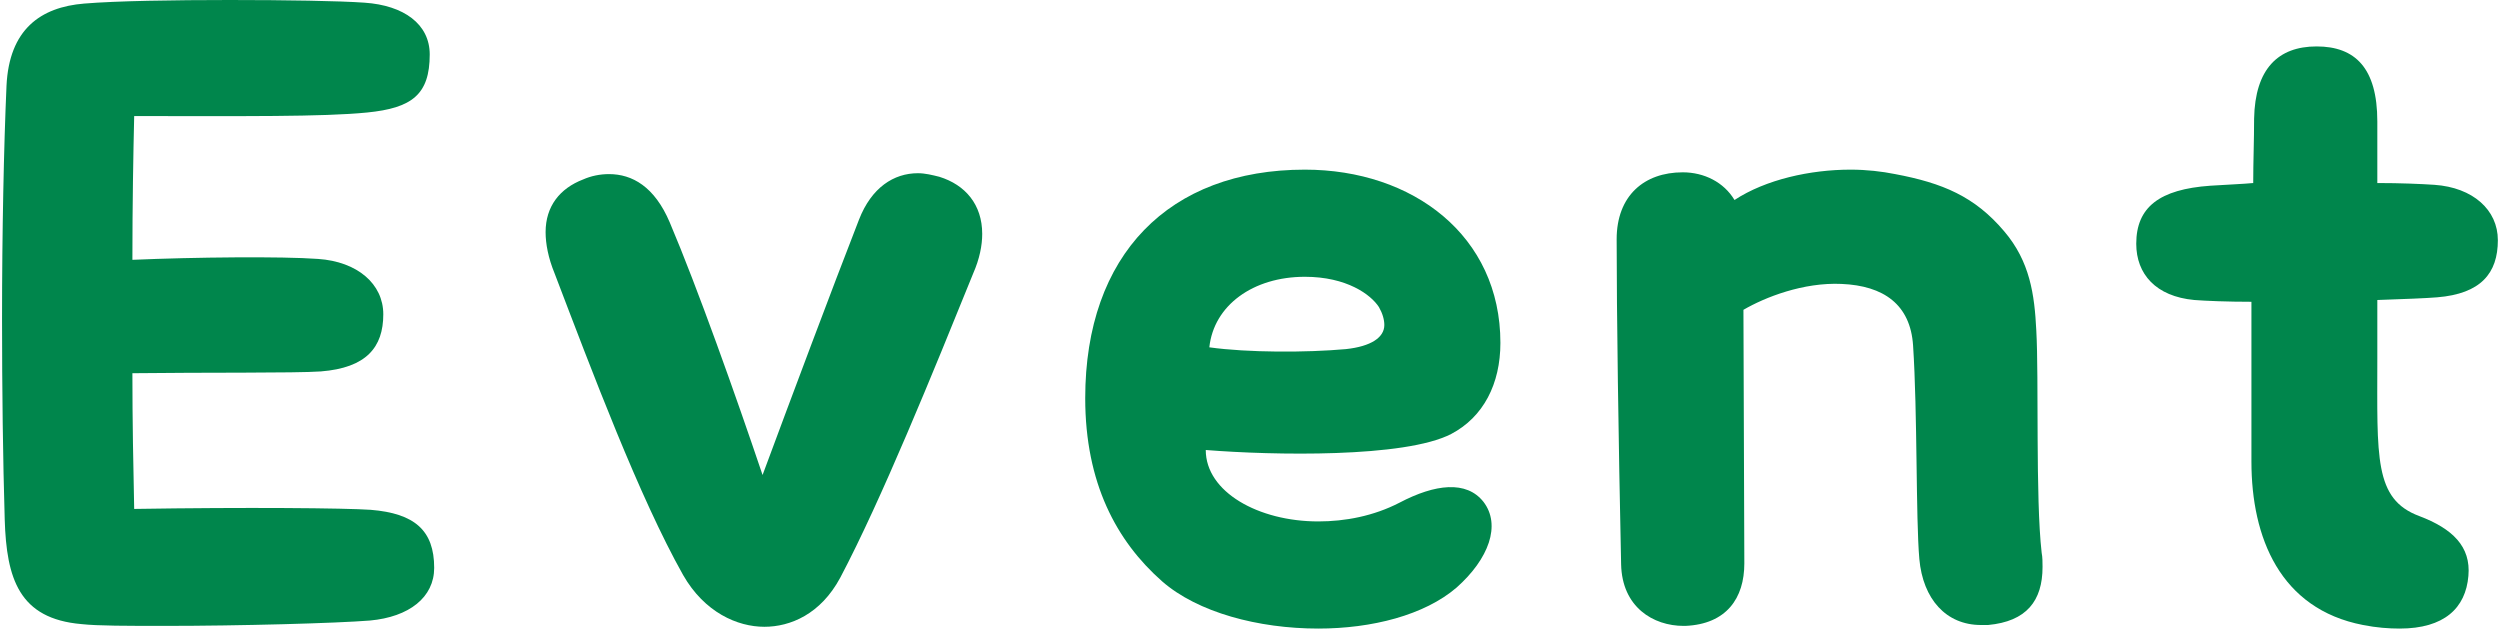
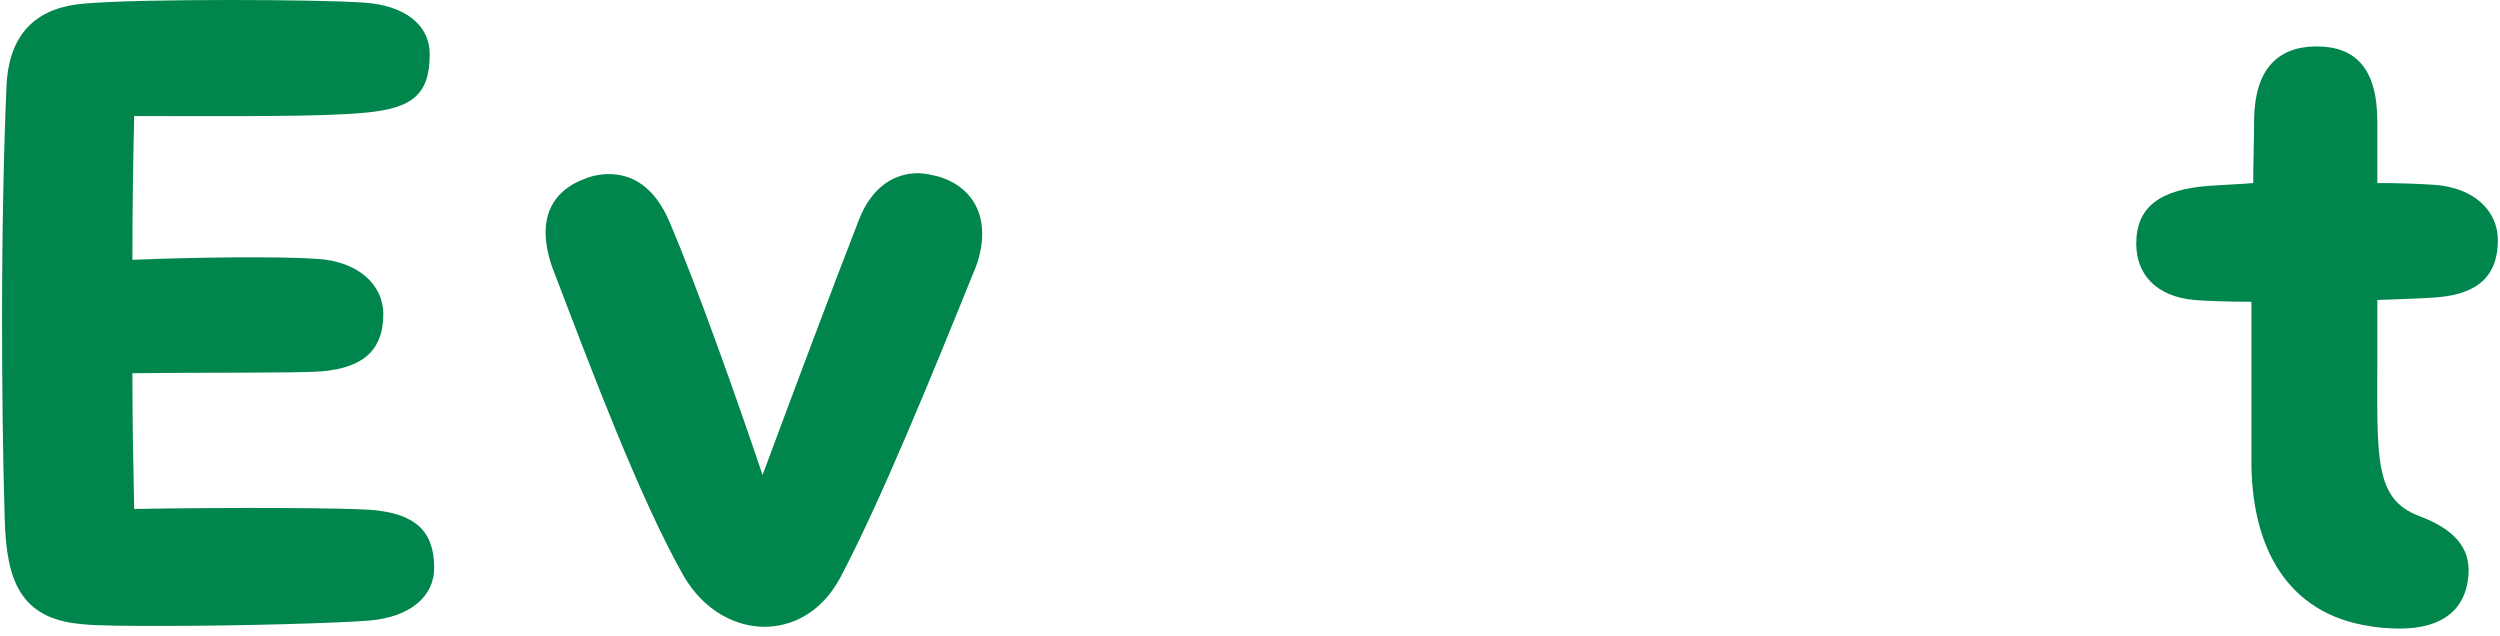
<svg xmlns="http://www.w3.org/2000/svg" width="224" height="57" viewBox="0 0 224 57" fill="none">
  <path d="M213.008 26.88V32.16C213.008 40.96 212.688 44.72 216.768 46.24C219.728 47.36 221.408 48.96 221.168 51.6C220.928 54.48 219.008 56.32 215.008 56.32C214.048 56.32 212.928 56.24 211.728 56C204.288 54.56 201.728 48.16 201.728 41.36V27.04C199.568 27.04 197.648 26.96 196.608 26.88C193.168 26.56 191.408 24.56 191.408 21.84C191.408 18.56 193.488 16.96 198.048 16.64C199.248 16.56 201.088 16.48 201.888 16.4C201.888 14.48 201.968 12.56 201.968 10.64C202.048 6.16 204.128 4.16 207.568 4.16C211.008 4.16 213.008 6.08 213.008 10.88V16.4C215.088 16.4 216.928 16.48 218.128 16.56C221.568 16.8 223.808 18.8 223.808 21.52C223.808 24.48 222.288 26.32 218.368 26.64C217.408 26.72 215.408 26.8 213.008 26.88Z" fill="#00864C" />
-   <path d="M182.932 49.52C183.012 49.92 183.012 50.4 183.012 50.8C183.012 53.84 181.572 55.68 178.132 56H177.492C174.372 56 172.292 53.68 171.972 50.08C171.652 46.4 171.812 37.04 171.412 30.96C171.172 27.28 168.772 25.6 165.012 25.44C161.572 25.28 158.132 26.64 156.212 27.76L156.292 50.48C156.292 53.6 154.692 55.92 151.012 56.08H150.852C148.132 56.08 145.332 54.4 145.252 50.56C145.012 39.28 144.852 28 144.852 21.44C144.852 17.52 147.332 15.44 150.772 15.44C152.692 15.44 154.452 16.32 155.412 17.92C158.212 16.08 162.212 15.2 165.812 15.2C167.252 15.2 168.612 15.36 169.812 15.6C174.052 16.4 176.932 17.6 179.572 20.72C181.892 23.44 182.292 26.4 182.452 29.6C182.692 33.84 182.372 44.64 182.932 49.52Z" fill="#00864C" />
-   <path d="M130.516 52.64C127.636 55.12 122.916 56.32 118.116 56.32C112.756 56.32 107.316 54.88 104.116 52.08C100.036 48.48 97.236 43.28 97.236 35.68C97.236 22.8 104.756 15.2 116.916 15.2C126.596 15.2 134.436 21.12 134.436 30.72C134.436 34.4 132.916 37.36 130.036 38.88C125.876 41.04 114.036 40.8 108.036 40.32C108.036 44.08 112.756 46.72 118.116 46.72C120.516 46.72 123.076 46.24 125.396 45.04C128.596 43.36 131.396 43.04 132.916 44.96C134.516 47.04 133.396 50.08 130.516 52.64ZM120.596 31.28C122.836 31.04 124.036 30.24 124.036 29.12C124.036 28.64 123.876 28.08 123.556 27.52C122.836 26.4 120.676 24.8 116.916 24.8C112.276 24.8 108.756 27.36 108.356 31.12C111.796 31.6 117.076 31.6 120.596 31.28Z" fill="#00864C" />
  <path d="M84.166 15.84C86.486 16.56 88.006 18.32 88.006 20.96C88.006 22 87.766 23.2 87.206 24.48C83.606 33.36 78.966 44.8 75.286 51.76C73.526 55.04 70.806 56.16 68.486 56.16C66.086 56.16 63.126 54.88 61.206 51.52C57.286 44.56 53.046 33.28 49.686 24.48C49.126 23.12 48.886 21.84 48.886 20.8C48.886 18.48 50.166 16.88 52.246 16.08C52.966 15.76 53.766 15.6 54.566 15.6C56.646 15.6 58.646 16.72 60.006 19.92C62.486 25.76 65.926 35.44 68.326 42.56C70.966 35.44 74.566 25.84 76.966 19.68C78.086 16.8 80.086 15.52 82.246 15.52C82.886 15.52 83.526 15.68 84.166 15.84Z" fill="#00864C" />
  <path d="M38.903 50.88C38.903 53.52 36.663 55.28 33.143 55.6C30.183 55.84 21.463 56.08 14.743 56.08C11.463 56.08 8.743 56.08 7.303 55.92C1.703 55.44 0.583 51.84 0.423 46.56C0.263 41.2 0.183 34.88 0.183 28.56C0.183 20.8 0.343 13.12 0.583 7.68C0.823 2.64 3.623 0.64 7.543 0.32C10.423 0.08 15.623 0 20.583 0C25.623 0 30.423 0.08 32.663 0.24C36.183 0.48 38.503 2.16 38.503 4.88C38.503 8.48 36.903 9.68 32.903 10.08C28.903 10.48 21.703 10.4 12.023 10.4C11.943 13.84 11.863 18.32 11.863 23.28C17.463 23.04 25.223 22.96 28.503 23.2C32.023 23.44 34.343 25.44 34.343 28.16C34.343 31.12 32.823 32.96 28.743 33.28C26.503 33.44 18.103 33.36 11.863 33.44C11.863 37.68 11.943 41.84 12.023 45.6C22.103 45.44 30.903 45.52 33.223 45.68C37.143 46 38.903 47.52 38.903 50.88Z" fill="#00864C" />
</svg>